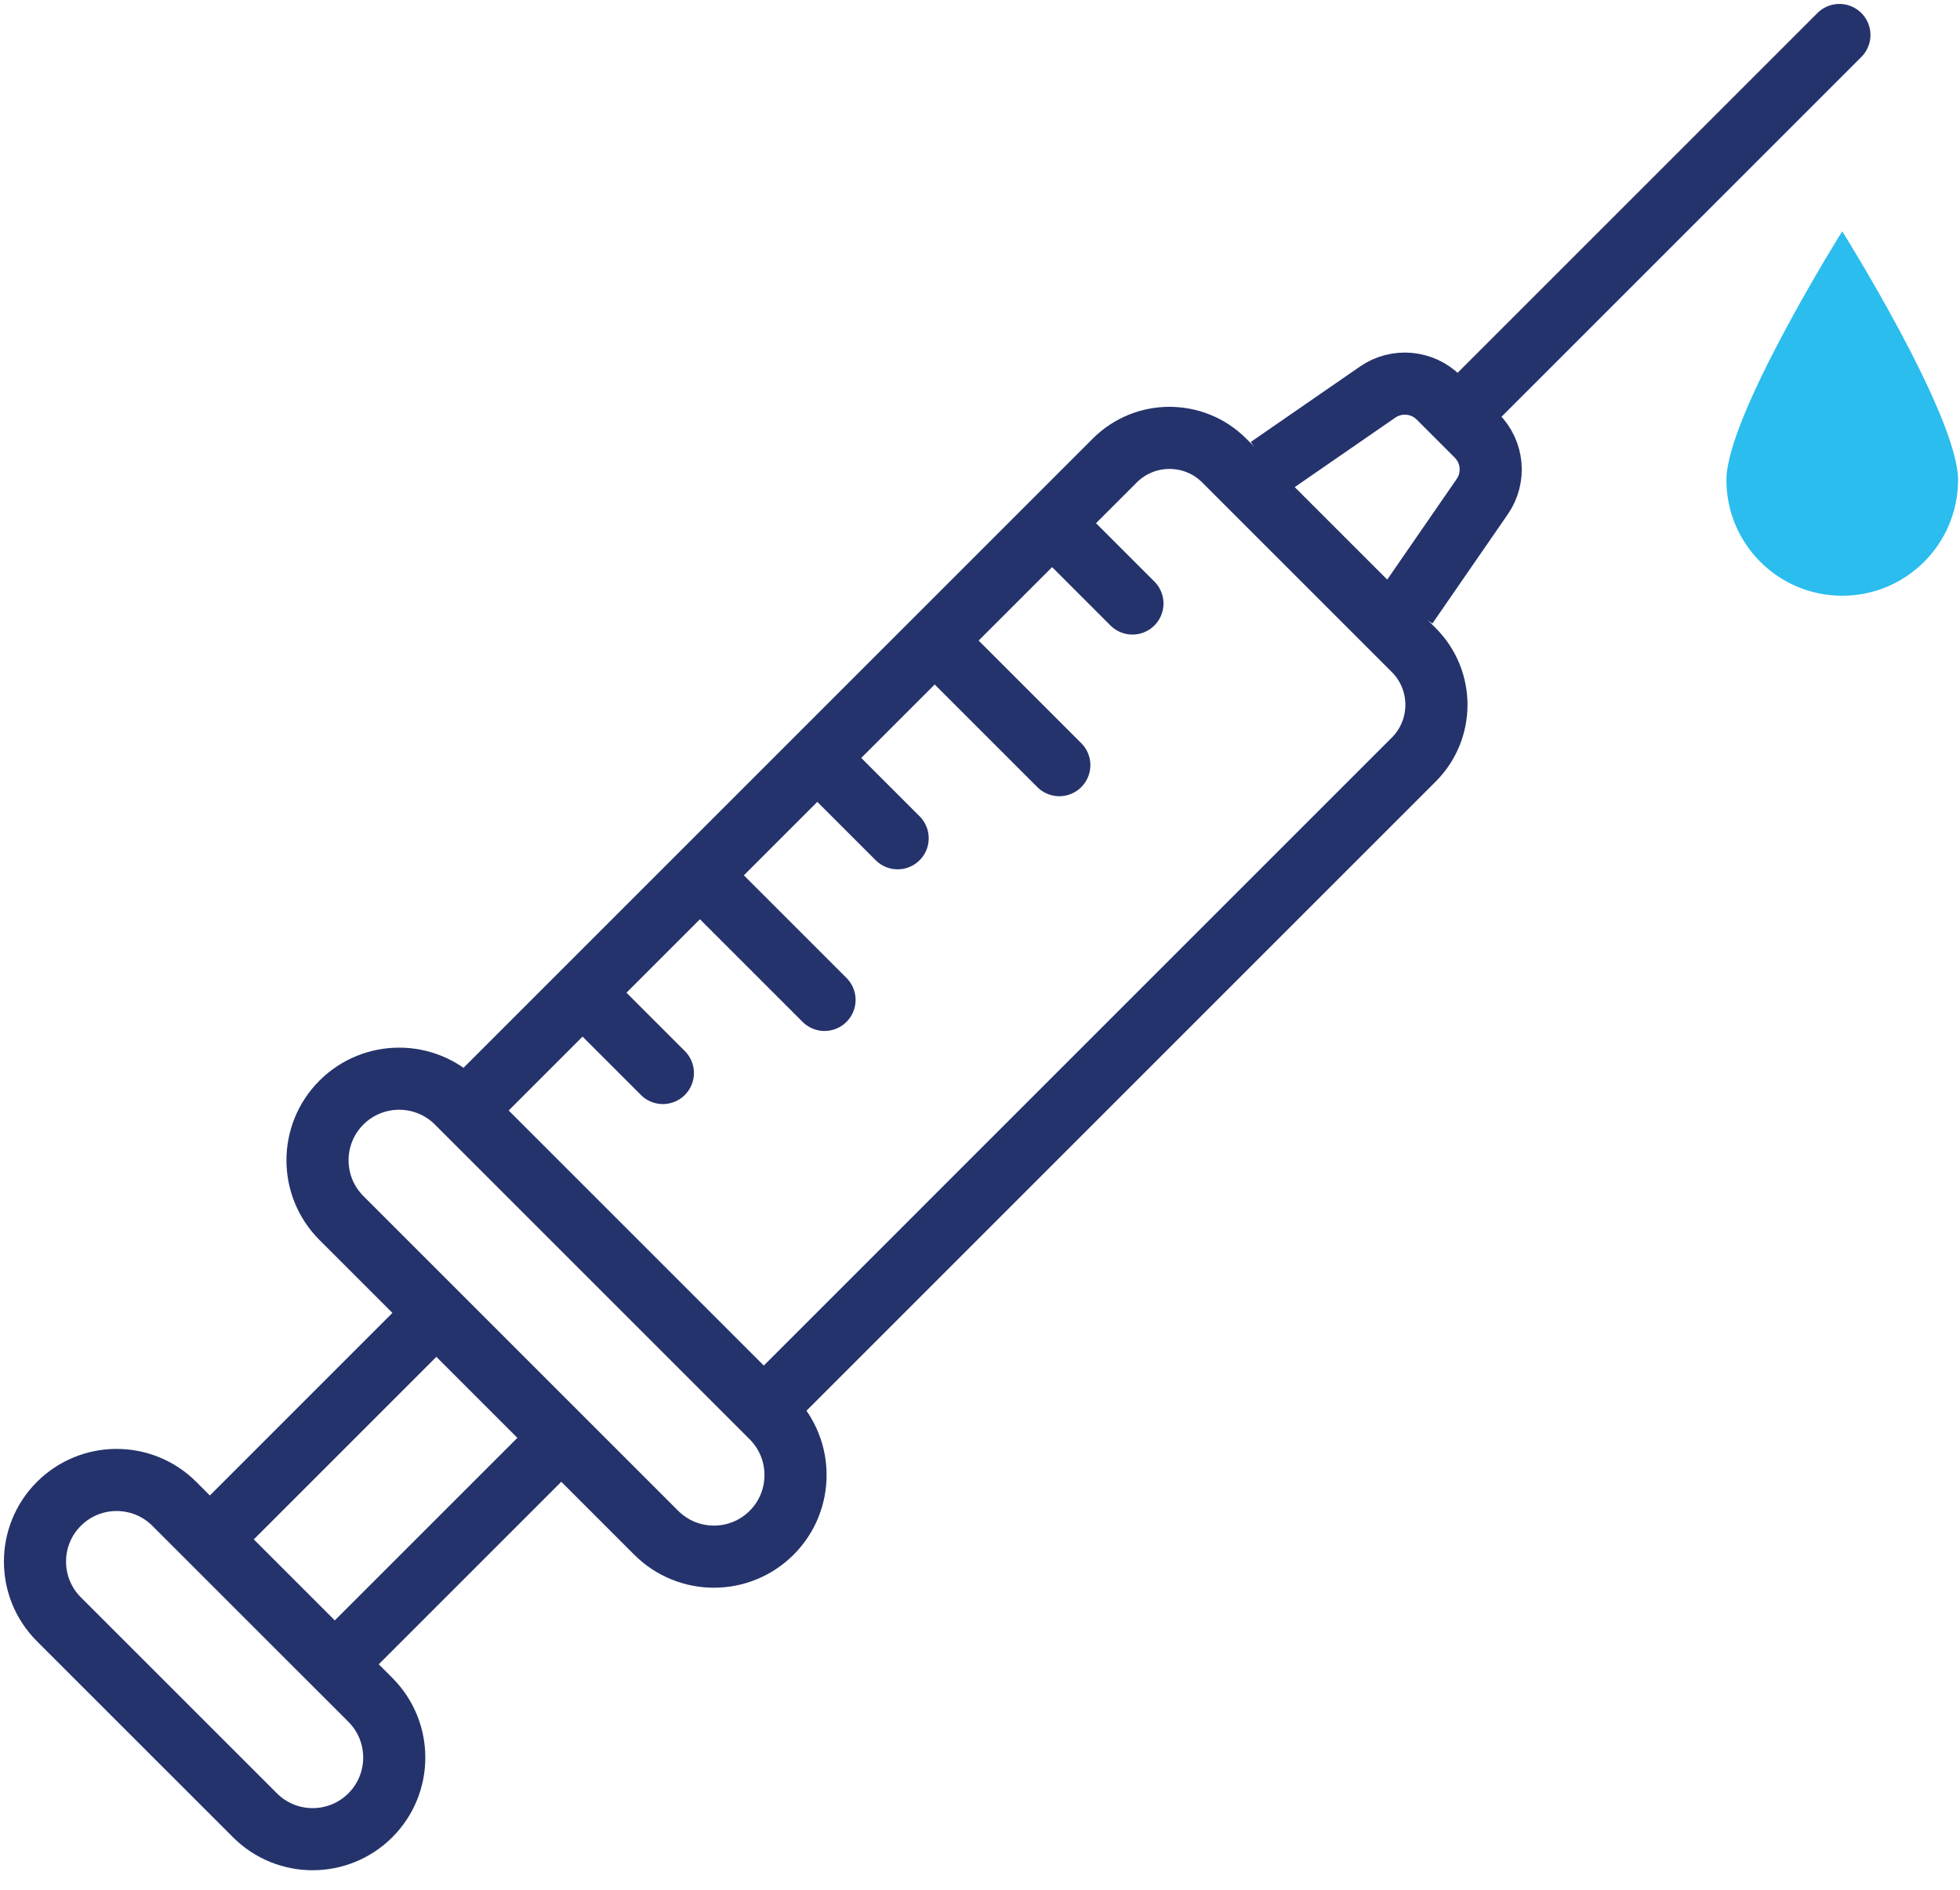
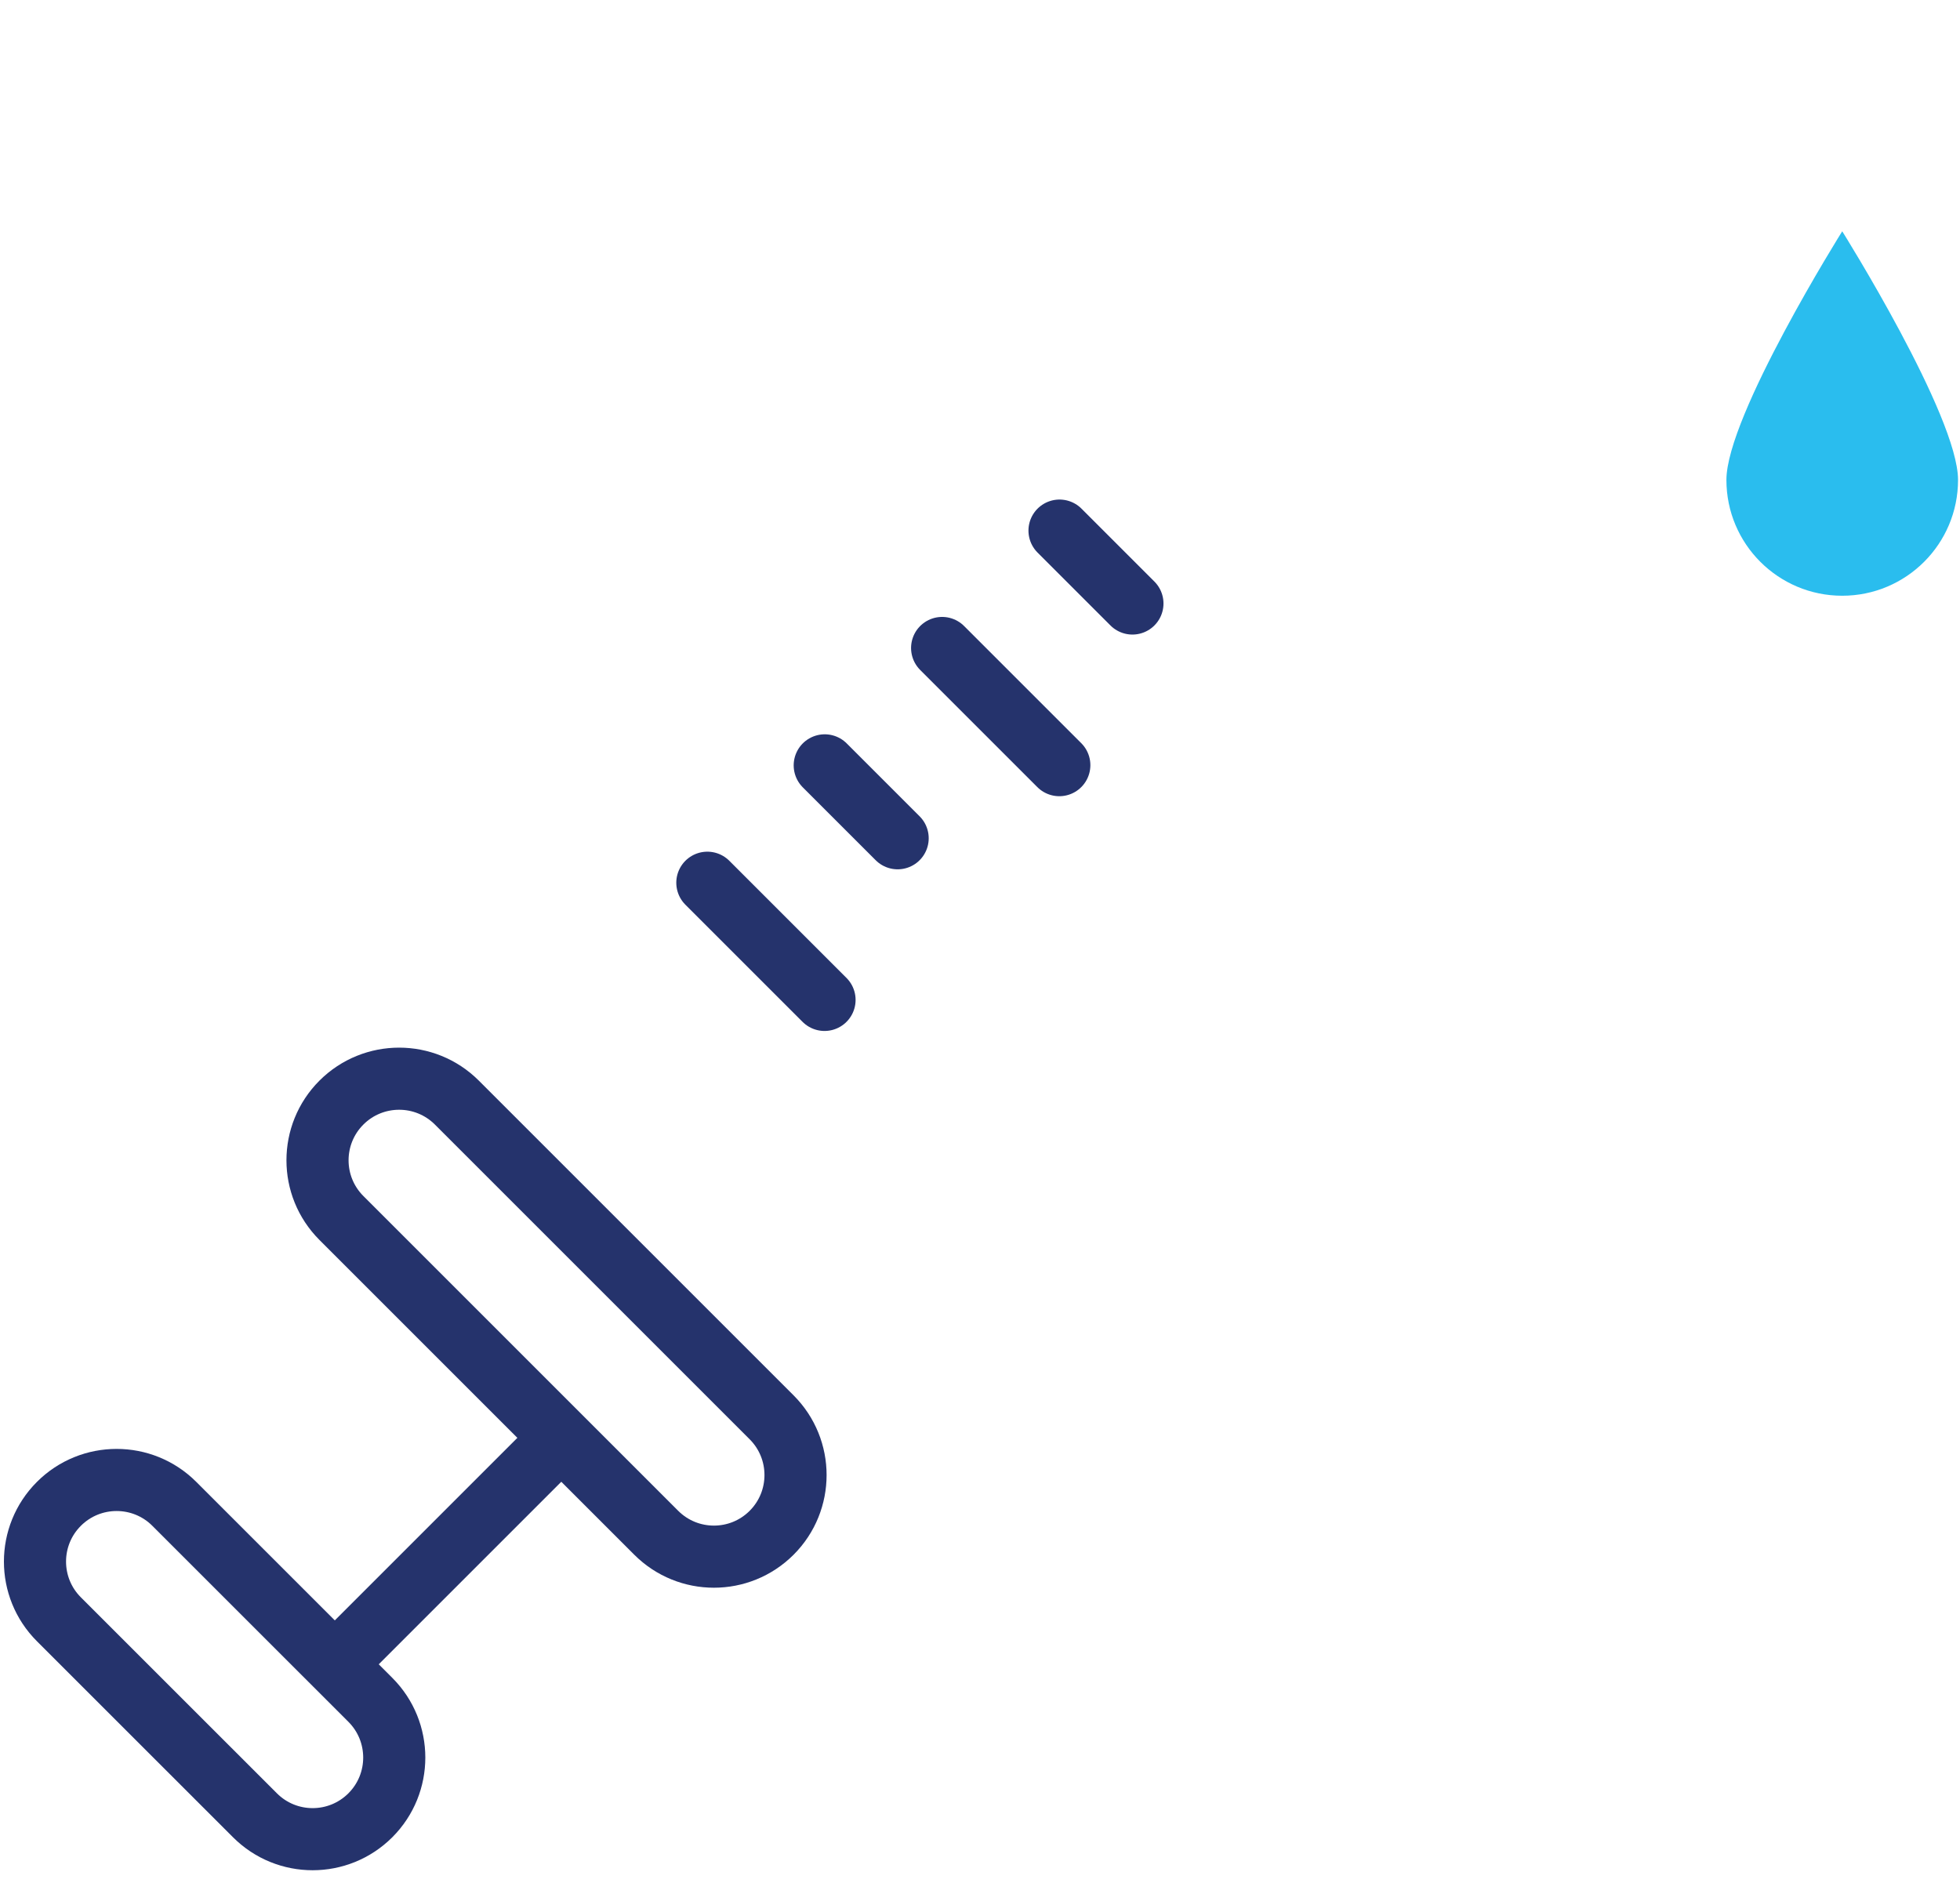
<svg xmlns="http://www.w3.org/2000/svg" width="56px" height="54px" viewBox="0 0 56 54" version="1.1">
  <title>IVP-icon</title>
  <g id="Page-1" stroke="none" stroke-width="1" fill="none" fill-rule="evenodd">
    <g id="Homepage-Services-Section-Mobile-v3" transform="translate(-47, -798)">
      <g id="IVP-icon" transform="translate(48, 799)">
-         <path d="M35.241,12.359 L38.361,10.204 C38.904,9.829 39.638,9.896 40.105,10.362 L41.191,11.449 C41.658,11.916 41.725,12.649 41.349,13.192 L39.195,16.313" id="Stroke-1" stroke="#25336C" stroke-width="1.775" />
-         <line x1="40.661" y1="10.893" x2="51.554" y2="0" id="Stroke-3" stroke="#25336C" stroke-width="1.775" stroke-linecap="round" stroke-linejoin="round" />
-         <path d="M20.205,39.893 L39.393,20.705 C40.257,19.841 40.257,18.439 39.393,17.575 L33.979,12.161 C33.115,11.296 31.713,11.296 30.849,12.161 L11.661,31.349" id="Stroke-5" stroke="#25336C" stroke-width="1.775" />
        <line x1="29.272" y1="14.162" x2="31.355" y2="16.245" id="Stroke-7" stroke="#25336C" stroke-width="1.775" stroke-linecap="round" />
        <line x1="22.564" y1="20.87" x2="24.647" y2="22.953" id="Stroke-9" stroke="#25336C" stroke-width="1.775" stroke-linecap="round" />
-         <line x1="15.856" y1="27.578" x2="17.939" y2="29.661" id="Stroke-11" stroke="#25336C" stroke-width="1.775" stroke-linecap="round" />
        <line x1="25.918" y1="17.516" x2="29.266" y2="20.864" id="Stroke-13" stroke="#25336C" stroke-width="1.775" stroke-linecap="round" />
        <line x1="19.21" y1="24.224" x2="22.558" y2="27.572" id="Stroke-15" stroke="#25336C" stroke-width="1.775" stroke-linecap="round" />
        <path d="M17.749,42.798 L8.755,33.804 C7.844,32.893 7.844,31.417 8.755,30.506 L8.755,30.506 C9.666,29.596 11.142,29.596 12.053,30.506 L21.047,39.5 C21.957,40.411 21.957,41.887 21.047,42.798 L21.047,42.798 C20.136,43.709 18.66,43.709 17.749,42.798 Z" id="Stroke-17" stroke="#25336C" stroke-width="1.775" />
        <path d="M6.284,50.871 L0.682,45.27 C-0.228,44.36 -0.228,42.883 0.682,41.973 L0.682,41.973 C1.593,41.062 3.071,41.062 3.981,41.973 L9.582,47.573 C10.492,48.484 10.492,49.96 9.582,50.871 L9.582,50.871 C8.671,51.782 7.194,51.782 6.284,50.871 Z" id="Stroke-19" stroke="#25336C" stroke-width="1.775" />
-         <line x1="5.172" y1="42.812" x2="11.468" y2="36.516" id="Stroke-21" stroke="#25336C" stroke-width="1.775" />
        <line x1="15.037" y1="40.086" x2="8.741" y2="46.382" id="Stroke-23" stroke="#25336C" stroke-width="1.775" />
        <path d="M54.944,12.714 C54.944,14.542 53.462,16.023 51.635,16.023 C49.807,16.023 48.326,14.542 48.326,12.714 C48.326,10.886 51.635,5.609 51.635,5.609 C51.635,5.609 54.944,10.886 54.944,12.714" id="Fill-25" fill="#2ABDEE" />
      </g>
    </g>
  </g>
</svg>